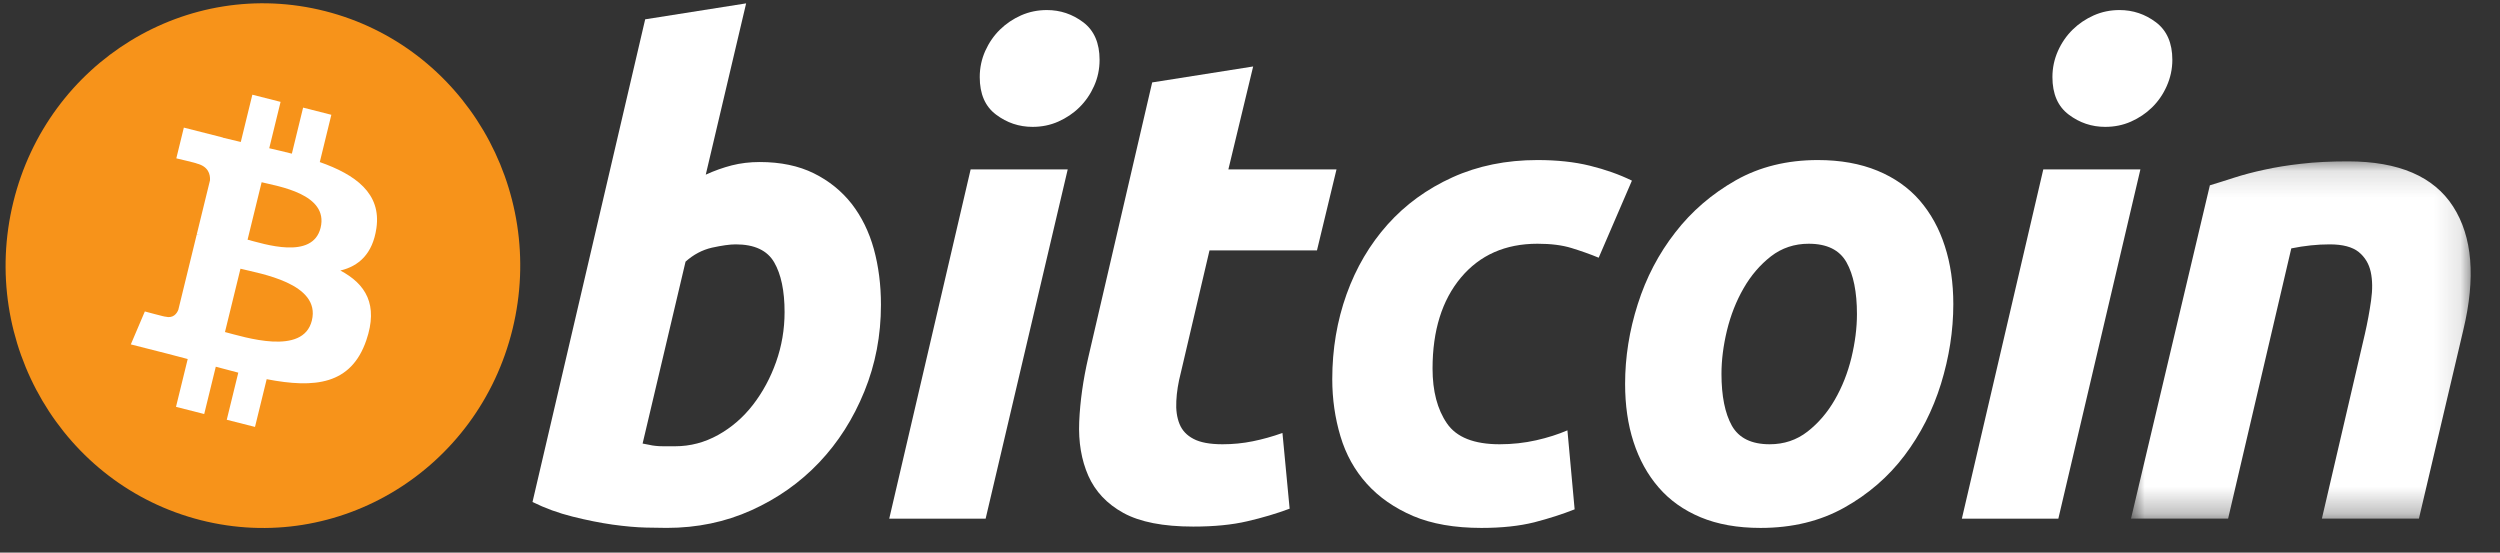
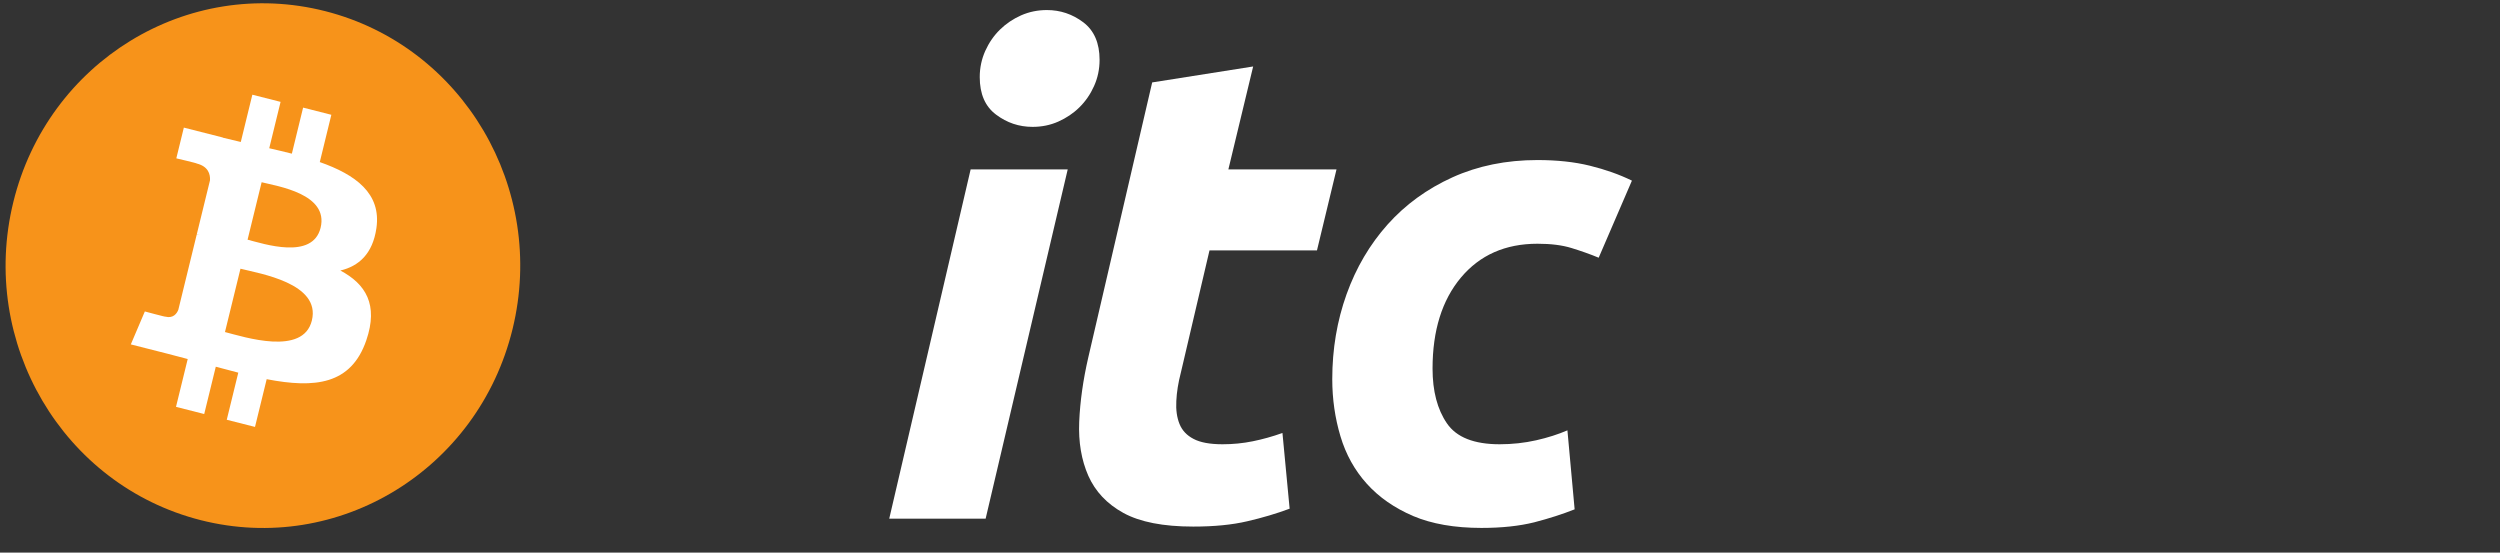
<svg xmlns="http://www.w3.org/2000/svg" width="95" height="21" viewBox="0 0 95 21" fill="none">
  <rect x="0" y="0" width="95" height="21" fill="#333333" stroke="none" />
  <g clip-path="url(#clip0_4024_1176)">
    <path fill-rule="evenodd" clip-rule="evenodd" d="M19.477 12.506C18.171 17.847 12.865 21.097 7.625 19.765C2.387 18.434 -0.801 13.024 0.505 7.684C1.811 2.342 7.117 -0.908 12.356 0.423C17.595 1.755 20.783 7.165 19.477 12.506Z" fill="#F7931A" />
    <path fill-rule="evenodd" clip-rule="evenodd" d="M12.183 8.655C11.881 9.89 10.013 9.262 9.408 9.108L9.942 6.925C10.547 7.078 12.498 7.366 12.183 8.655ZM11.851 12.179C11.52 13.537 9.276 12.803 8.549 12.618L9.138 10.211C9.865 10.396 12.198 10.762 11.851 12.179ZM14.303 8.674C14.498 7.348 13.507 6.635 12.152 6.159L12.591 4.362L11.518 4.089L11.091 5.839C10.809 5.767 10.519 5.7 10.231 5.633L10.662 3.871L9.589 3.599L9.15 5.395C8.916 5.341 8.687 5.287 8.464 5.231L8.466 5.225L6.986 4.849L6.7 6.017C6.7 6.017 7.497 6.203 7.48 6.215C7.914 6.325 7.993 6.618 7.98 6.851L7.479 8.898C7.509 8.906 7.548 8.917 7.591 8.934C7.555 8.925 7.517 8.915 7.477 8.906L6.776 11.773C6.722 11.908 6.588 12.11 6.284 12.033C6.295 12.049 5.504 11.835 5.504 11.835L4.971 13.087L6.368 13.442C6.627 13.508 6.882 13.578 7.133 13.643L6.688 15.46L7.76 15.733L8.2 13.935C8.493 14.016 8.777 14.091 9.055 14.161L8.617 15.951L9.69 16.223L10.134 14.409C11.964 14.762 13.34 14.62 13.919 12.933C14.386 11.575 13.896 10.791 12.933 10.28C13.634 10.115 14.162 9.645 14.303 8.674Z" fill="white" />
-     <path fill-rule="evenodd" clip-rule="evenodd" d="M25.655 16.958C26.233 16.958 26.777 16.813 27.288 16.529C27.801 16.244 28.244 15.86 28.614 15.381C28.985 14.9 29.278 14.358 29.492 13.753C29.706 13.148 29.814 12.516 29.814 11.859C29.814 11.052 29.682 10.422 29.418 9.967C29.155 9.514 28.667 9.286 27.958 9.286C27.726 9.286 27.426 9.331 27.055 9.411C26.683 9.497 26.35 9.675 26.051 9.943L24.419 16.855C24.517 16.873 24.604 16.89 24.679 16.905C24.751 16.923 24.832 16.935 24.912 16.943C24.996 16.953 25.093 16.958 25.21 16.958C25.327 16.958 25.474 16.958 25.655 16.958ZM28.872 6.157C29.665 6.157 30.351 6.302 30.926 6.586C31.505 6.873 31.982 7.26 32.365 7.747C32.743 8.236 33.024 8.808 33.206 9.463C33.386 10.12 33.476 10.826 33.476 11.582C33.476 12.744 33.268 13.841 32.846 14.875C32.425 15.911 31.853 16.81 31.126 17.576C30.399 18.341 29.541 18.945 28.551 19.391C27.563 19.837 26.489 20.06 25.335 20.06C25.186 20.06 24.924 20.055 24.554 20.048C24.183 20.04 23.757 20.001 23.281 19.936C22.801 19.867 22.294 19.766 21.758 19.631C21.222 19.498 20.714 19.312 20.235 19.076L24.517 0.734L28.353 0.128L26.819 6.637C27.148 6.486 27.478 6.369 27.808 6.284C28.139 6.2 28.493 6.157 28.872 6.157Z" fill="white" />
    <path fill-rule="evenodd" clip-rule="evenodd" d="M39.237 4.821C38.725 4.821 38.262 4.666 37.85 4.355C37.436 4.046 37.23 3.57 37.23 2.929C37.23 2.577 37.301 2.246 37.44 1.934C37.581 1.622 37.766 1.354 37.998 1.126C38.229 0.9 38.497 0.719 38.802 0.583C39.108 0.449 39.434 0.382 39.781 0.382C40.292 0.382 40.753 0.537 41.166 0.848C41.577 1.16 41.784 1.636 41.784 2.274C41.784 2.628 41.714 2.96 41.574 3.271C41.434 3.583 41.249 3.851 41.017 4.079C40.788 4.306 40.517 4.486 40.214 4.621C39.907 4.757 39.583 4.821 39.237 4.821ZM37.454 19.709H33.791L36.884 6.438H40.573L37.454 19.709Z" fill="white" />
    <path fill-rule="evenodd" clip-rule="evenodd" d="M43.783 3.132L47.62 2.526L46.678 6.438H50.787L50.045 9.515H45.961L44.873 14.157C44.772 14.544 44.715 14.905 44.7 15.241C44.681 15.578 44.723 15.868 44.822 16.112C44.921 16.357 45.098 16.545 45.354 16.678C45.61 16.814 45.976 16.882 46.456 16.882C46.851 16.882 47.236 16.844 47.608 16.768C47.978 16.693 48.353 16.589 48.733 16.453L49.006 19.33C48.511 19.515 47.975 19.674 47.397 19.808C46.819 19.944 46.134 20.01 45.342 20.01C44.204 20.01 43.322 19.837 42.693 19.494C42.065 19.149 41.622 18.677 41.356 18.079C41.094 17.484 40.977 16.798 41.01 16.024C41.044 15.249 41.158 14.435 41.356 13.577L43.783 3.132Z" fill="white" />
    <path fill-rule="evenodd" clip-rule="evenodd" d="M50.626 14.409C50.626 13.267 50.808 12.189 51.17 11.18C51.533 10.169 52.054 9.286 52.731 8.528C53.406 7.774 54.227 7.177 55.195 6.738C56.158 6.302 57.235 6.082 58.423 6.082C59.167 6.082 59.831 6.153 60.415 6.297C61.002 6.442 61.533 6.629 62.013 6.864L60.75 9.793C60.42 9.656 60.077 9.536 59.723 9.427C59.368 9.316 58.935 9.262 58.424 9.262C57.201 9.262 56.234 9.692 55.515 10.548C54.798 11.405 54.437 12.559 54.437 14.006C54.437 14.863 54.619 15.557 54.983 16.087C55.345 16.618 56.015 16.882 56.987 16.882C57.467 16.882 57.93 16.831 58.374 16.731C58.82 16.63 59.215 16.503 59.562 16.353L59.836 19.355C59.373 19.538 58.861 19.703 58.301 19.848C57.739 19.988 57.071 20.061 56.295 20.061C55.272 20.061 54.405 19.908 53.697 19.608C52.988 19.302 52.402 18.897 51.94 18.384C51.476 17.869 51.143 17.268 50.937 16.578C50.731 15.889 50.626 15.165 50.626 14.409Z" fill="white" />
-     <path fill-rule="evenodd" clip-rule="evenodd" d="M68.731 9.262C68.188 9.262 67.708 9.423 67.297 9.74C66.884 10.062 66.538 10.465 66.258 10.952C65.976 11.441 65.767 11.975 65.625 12.555C65.485 13.136 65.416 13.685 65.416 14.207C65.416 15.049 65.549 15.705 65.811 16.177C66.077 16.646 66.554 16.882 67.248 16.882C67.792 16.882 68.27 16.723 68.683 16.402C69.094 16.083 69.441 15.679 69.722 15.191C70.003 14.704 70.214 14.169 70.355 13.589C70.494 13.01 70.564 12.457 70.564 11.936C70.564 11.097 70.432 10.439 70.167 9.968C69.903 9.498 69.424 9.262 68.731 9.262ZM66.9 20.061C66.026 20.061 65.266 19.925 64.622 19.656C63.98 19.387 63.448 19.01 63.027 18.521C62.605 18.034 62.29 17.458 62.074 16.793C61.858 16.129 61.754 15.393 61.754 14.587C61.754 13.576 61.913 12.566 62.235 11.558C62.555 10.548 63.031 9.64 63.659 8.834C64.284 8.026 65.053 7.366 65.96 6.851C66.866 6.339 67.907 6.082 69.077 6.082C69.935 6.082 70.691 6.218 71.344 6.487C71.994 6.755 72.53 7.135 72.953 7.622C73.372 8.111 73.69 8.685 73.903 9.351C74.119 10.014 74.226 10.751 74.226 11.558C74.226 12.566 74.068 13.576 73.757 14.587C73.444 15.593 72.981 16.503 72.37 17.311C71.76 18.118 70.997 18.778 70.081 19.291C69.166 19.803 68.105 20.061 66.9 20.061Z" fill="white" />
-     <path fill-rule="evenodd" clip-rule="evenodd" d="M79.997 4.821C79.486 4.821 79.023 4.666 78.612 4.355C78.2 4.046 77.992 3.57 77.992 2.929C77.992 2.577 78.064 2.246 78.203 1.934C78.343 1.622 78.529 1.354 78.761 1.126C78.991 0.9 79.261 0.719 79.565 0.583C79.87 0.449 80.195 0.382 80.541 0.382C81.053 0.382 81.516 0.537 81.928 0.848C82.34 1.16 82.549 1.636 82.549 2.274C82.549 2.628 82.474 2.96 82.336 3.271C82.198 3.583 82.012 3.851 81.781 4.079C81.549 4.306 81.281 4.486 80.977 4.621C80.67 4.757 80.345 4.821 79.997 4.821ZM78.217 19.709H74.551L77.645 6.438H81.335L78.217 19.709Z" fill="white" />
    <mask id="mask0_4024_1176" style="mask-type:luminance" maskUnits="userSpaceOnUse" x="80" y="6" width="14" height="14">
-       <path d="M93.887 19.707V6.132H80.978V19.707H93.887Z" fill="white" />
-     </mask>
+       </mask>
    <g mask="url(#mask0_4024_1176)">
      <path fill-rule="evenodd" clip-rule="evenodd" d="M83.975 7.042C84.253 6.959 84.564 6.859 84.901 6.751C85.241 6.642 85.619 6.541 86.042 6.45C86.46 6.357 86.933 6.28 87.452 6.222C87.971 6.161 88.563 6.132 89.22 6.132C91.152 6.132 92.484 6.706 93.219 7.849C93.954 8.993 94.081 10.558 93.605 12.542L91.919 19.707H88.232L89.865 12.693C89.965 12.255 90.043 11.832 90.101 11.418C90.159 11.008 90.156 10.646 90.088 10.334C90.022 10.025 89.869 9.772 89.631 9.576C89.389 9.383 89.024 9.286 88.528 9.286C88.051 9.286 87.565 9.338 87.069 9.439L84.668 19.707H80.978L83.975 7.042Z" fill="white" />
    </g>
  </g>
  <defs>
    <clipPath id="clip0_4024_1176">
      <rect width="93.825" height="20.25" fill="white" transform="translate(0.212 0.125)" />
    </clipPath>
  </defs>
</svg>